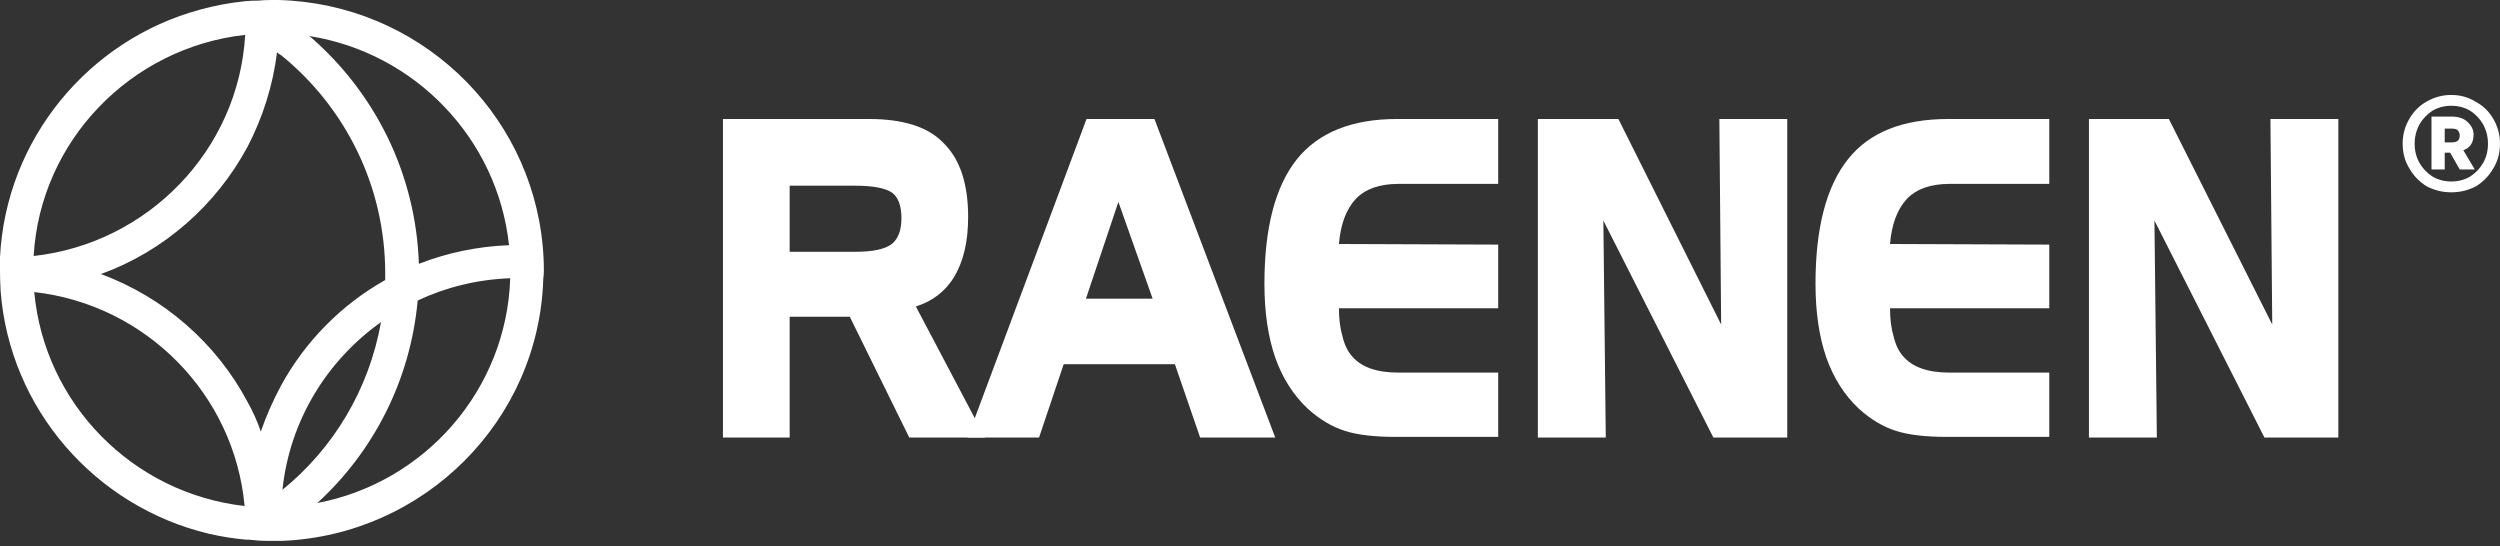
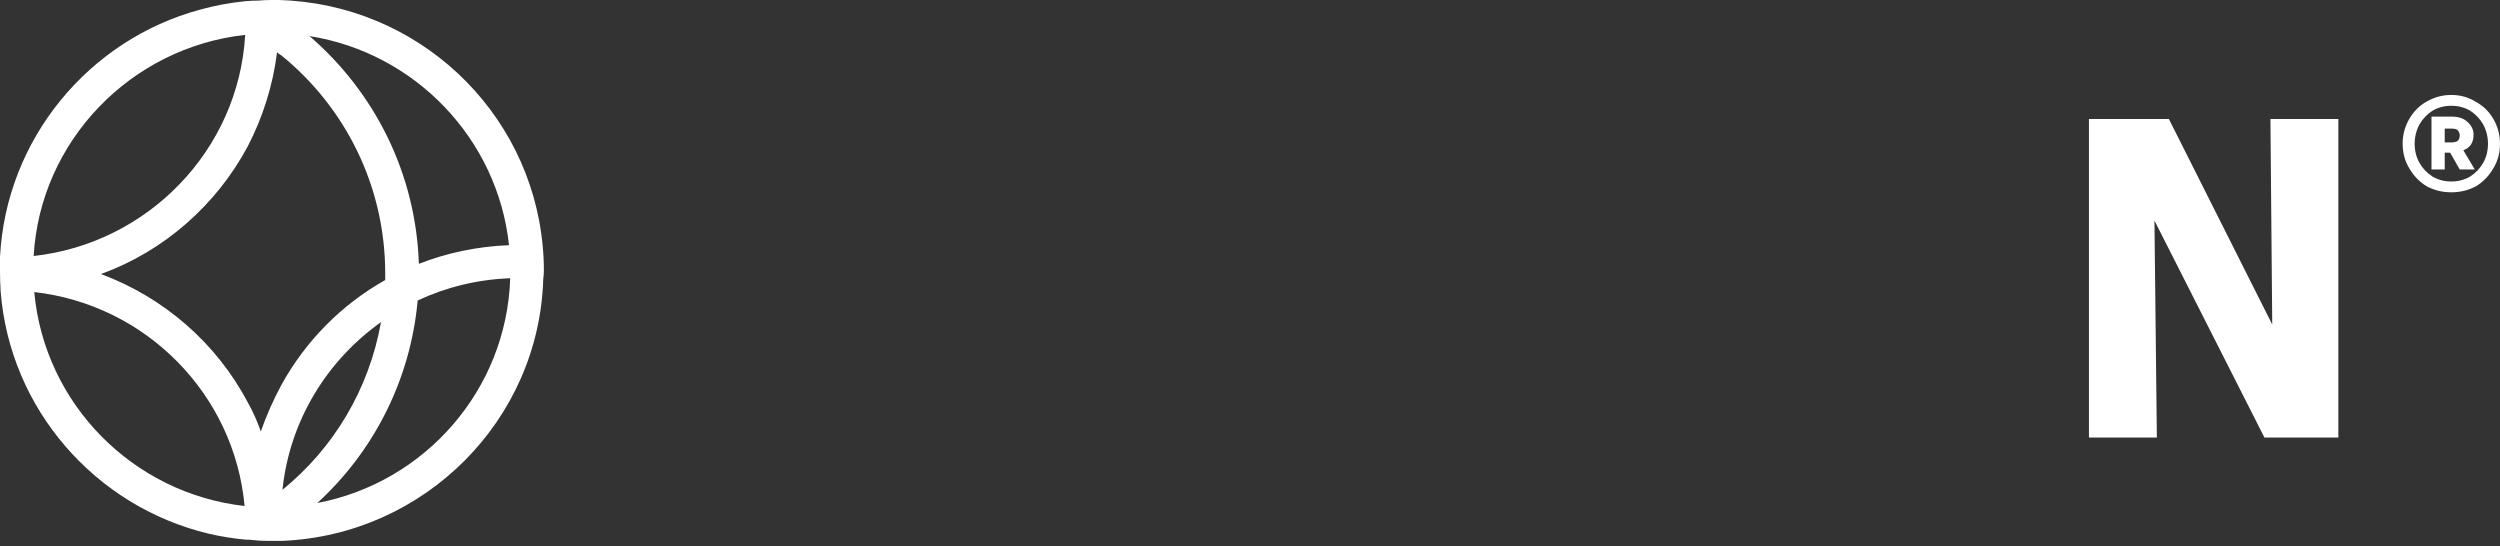
<svg xmlns="http://www.w3.org/2000/svg" fill="none" viewBox="0 0 325 71" height="71" width="325">
  <rect x="0" y="0" width="325" height="71" fill="#333333" stroke="none" />
-   <path fill="white" d="M128.047 56.875H118.203L110.469 41.172H102.656V56.875H93.984V15.469H112.969C117.448 15.469 120.677 16.51 122.656 18.594C124.792 20.677 125.859 23.88 125.859 28.203C125.859 31.432 125.234 34.062 123.984 36.094C122.839 37.917 121.198 39.167 119.062 39.844L128.047 56.875ZM117.187 28.359C117.187 26.797 116.797 25.703 116.016 25.078C115.13 24.453 113.516 24.141 111.172 24.141H102.656V32.734H111.172C113.464 32.734 115.052 32.396 115.937 31.719C116.771 31.042 117.187 29.922 117.187 28.359Z" clip-rule="evenodd" fill-rule="evenodd" />
-   <path fill="white" d="M165.781 56.875H156.016L152.734 47.344H138.281L135.078 56.875H125.781L141.25 15.469H150.078L165.781 56.875ZM149.844 38.828L145.391 26.25L141.172 38.828H149.844Z" clip-rule="evenodd" fill-rule="evenodd" />
-   <path fill="white" d="M194.766 56.797H181.484C178.672 56.797 176.458 56.536 174.844 56.016C173.177 55.495 171.562 54.531 170 53.125C168.125 51.354 166.719 49.141 165.781 46.484C164.844 43.776 164.375 40.573 164.375 36.875C164.375 29.635 165.781 24.245 168.594 20.703C171.406 17.213 175.755 15.469 181.641 15.469H194.766V23.906H181.797C179.349 23.906 177.5 24.557 176.25 25.859C175 27.213 174.271 29.167 174.062 31.719L194.766 31.797V40.078H174.062C174.062 41.484 174.219 42.708 174.531 43.75C174.792 44.844 175.208 45.703 175.781 46.328C176.979 47.734 178.984 48.438 181.797 48.438H194.766V56.797Z" />
-   <path fill="white" d="M232.344 56.875H222.734L208.437 28.672L208.75 56.875H199.922V15.469H210.391L223.75 42.188L223.516 15.469H232.344V56.875Z" />
-   <path fill="white" d="M266.406 56.797H253.125C250.313 56.797 248.099 56.536 246.484 56.016C244.818 55.495 243.203 54.531 241.641 53.125C239.766 51.354 238.359 49.141 237.422 46.484C236.484 43.776 236.016 40.573 236.016 36.875C236.016 29.635 237.422 24.245 240.234 20.703C242.995 17.213 247.344 15.469 253.281 15.469H266.406V23.906H253.438C250.99 23.906 249.141 24.557 247.891 25.859C246.641 27.213 245.911 29.167 245.703 31.719L266.406 31.797V40.078H245.703C245.703 41.484 245.859 42.708 246.172 43.75C246.432 44.844 246.849 45.703 247.422 46.328C248.62 47.734 250.625 48.438 253.438 48.438H266.406V56.797Z" />
  <path fill="white" d="M303.984 56.875H294.375L280.078 28.672L280.391 56.875H271.563V15.469H281.953L295.391 42.188L295.156 15.469H303.984V56.875Z" />
  <path fill="white" d="M321.797 13.203C322.786 13.724 323.568 14.479 324.141 15.469C324.714 16.458 325 17.526 325 18.672C325 19.87 324.714 20.938 324.141 21.875C323.568 22.865 322.812 23.646 321.875 24.219C320.885 24.74 319.818 25 318.672 25C317.526 25 316.458 24.74 315.469 24.219C314.531 23.646 313.776 22.865 313.203 21.875C312.63 20.938 312.344 19.87 312.344 18.672C312.344 17.526 312.63 16.458 313.203 15.469C313.776 14.479 314.531 13.724 315.469 13.203C316.458 12.63 317.526 12.344 318.672 12.344C319.818 12.344 320.859 12.63 321.797 13.203ZM321.094 22.969C321.823 22.5 322.396 21.901 322.812 21.172C323.229 20.443 323.437 19.609 323.437 18.672C323.437 17.787 323.229 16.953 322.812 16.172C322.396 15.443 321.823 14.844 321.094 14.375C320.365 13.958 319.557 13.75 318.672 13.75C317.786 13.75 316.979 13.958 316.25 14.375C315.521 14.844 314.948 15.443 314.531 16.172C314.115 16.953 313.906 17.787 313.906 18.672C313.906 19.609 314.115 20.443 314.531 21.172C314.948 21.901 315.521 22.5 316.25 22.969C316.979 23.385 317.786 23.594 318.672 23.594C319.557 23.594 320.365 23.385 321.094 22.969ZM320.234 19.531L321.719 22.031H319.766L318.516 19.844H317.813V22.031H316.094V15.156H318.672C319.609 15.156 320.312 15.391 320.781 15.859C321.302 16.328 321.562 16.875 321.562 17.5C321.562 18.542 321.12 19.219 320.234 19.531ZM317.813 18.516H318.594C319.063 18.516 319.375 18.438 319.531 18.281C319.687 18.125 319.766 17.891 319.766 17.578C319.766 17.37 319.687 17.162 319.531 16.953C319.375 16.797 319.115 16.719 318.75 16.719H317.813V18.516Z" clip-rule="evenodd" fill-rule="evenodd" />
  <path fill="white" d="M70.703 35.156C70.703 35.521 70.677 35.885 70.625 36.25C70.078 54.688 55.156 69.531 36.719 70.312C36.562 70.312 36.406 70.312 36.25 70.312C35.938 70.312 35.625 70.312 35.312 70.312C35.156 70.312 35 70.312 34.844 70.312C34.01 70.312 33.177 70.26 32.344 70.156C32.188 70.156 32.057 70.156 31.953 70.156C30.287 70 28.672 69.74 27.109 69.375C12.422 65.859 1.25 53.203 0.078 37.812C0.078 37.812 0.078 37.786 0.078 37.734C0.026 36.901 0 36.042 0 35.156C0 34.583 0 34.036 0 33.516C0 33.516 0 33.49 0 33.438C0.781 18.047 11.562 5.156 26.016 1.25C27.891 0.729 29.844 0.365 31.875 0.156C32.448 0.104 33.021 0.078 33.594 0.078C34.167 0.026 34.74 0 35.312 0C35.625 0 35.911 0 36.172 0C54.219 0.469 68.906 14.297 70.547 31.953C70.651 32.995 70.703 34.062 70.703 35.156ZM40.234 4.688C48.672 11.953 54.062 22.5 54.453 34.297C58.047 32.891 62.031 32.031 66.172 31.875C64.688 18.047 53.984 6.875 40.234 4.688ZM49.531 41.875C42.5 46.875 37.656 54.688 36.719 63.672C43.359 58.281 47.969 50.625 49.531 41.875ZM50.078 36.406C50.078 36.094 50.078 35.807 50.078 35.547C50.078 24.141 44.844 13.906 36.562 7.188C36.354 7.083 36.172 6.953 36.016 6.797C35.469 11.172 34.141 15.312 32.188 19.062C28.125 26.641 21.328 32.656 13.125 35.625C21.328 38.672 28.125 44.609 32.188 52.266C32.865 53.464 33.438 54.74 33.906 56.094C34.635 54.01 35.521 52.005 36.562 50.078C39.688 44.375 44.375 39.609 50.078 36.406ZM4.375 33.281C19.219 31.641 31.016 19.531 31.875 4.531C17.031 6.172 5.234 18.281 4.375 33.281ZM31.797 65.781C30.469 51.25 18.984 39.609 4.453 37.969C5.781 52.5 17.266 64.141 31.797 65.781ZM66.328 36.172C62.031 36.328 57.969 37.344 54.297 39.062C53.359 49.453 48.516 58.75 41.25 65.391C55.234 62.734 65.859 50.703 66.328 36.172Z" clip-rule="evenodd" fill-rule="evenodd" />
</svg>